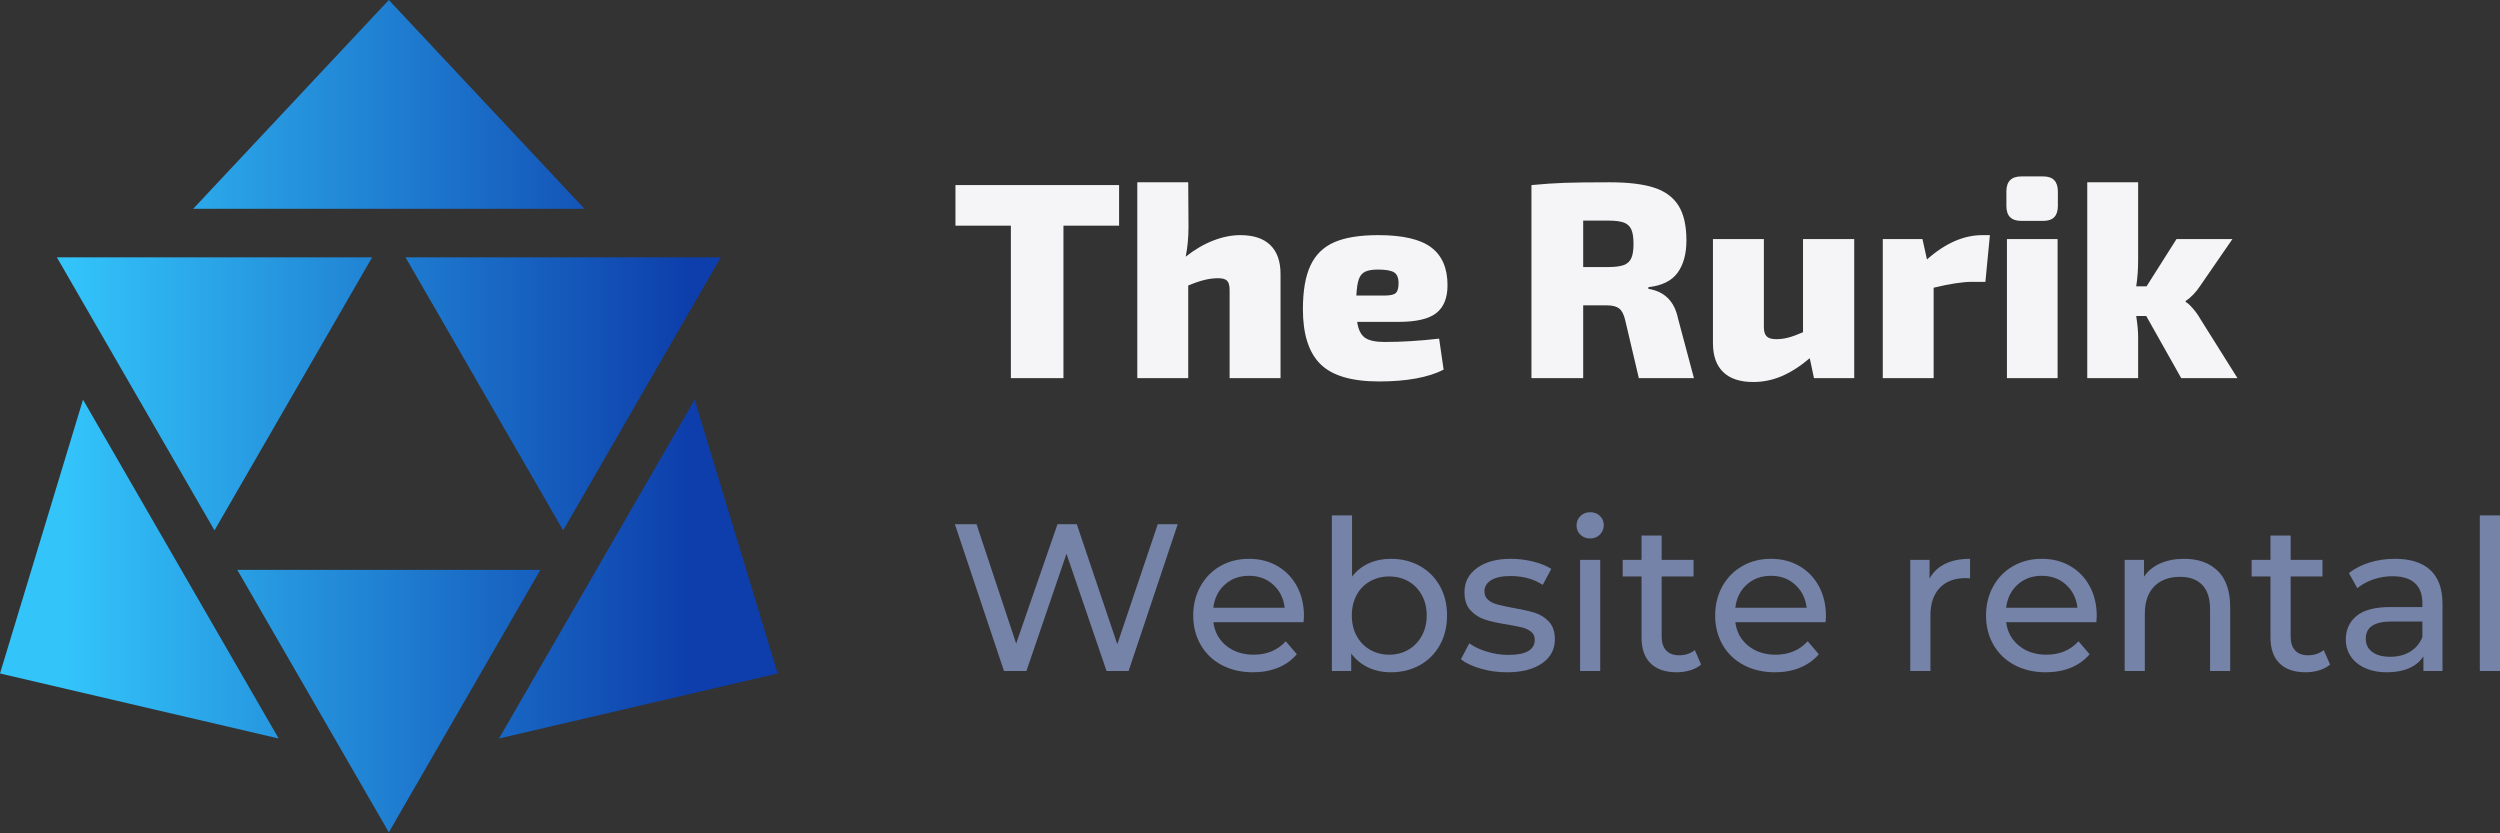
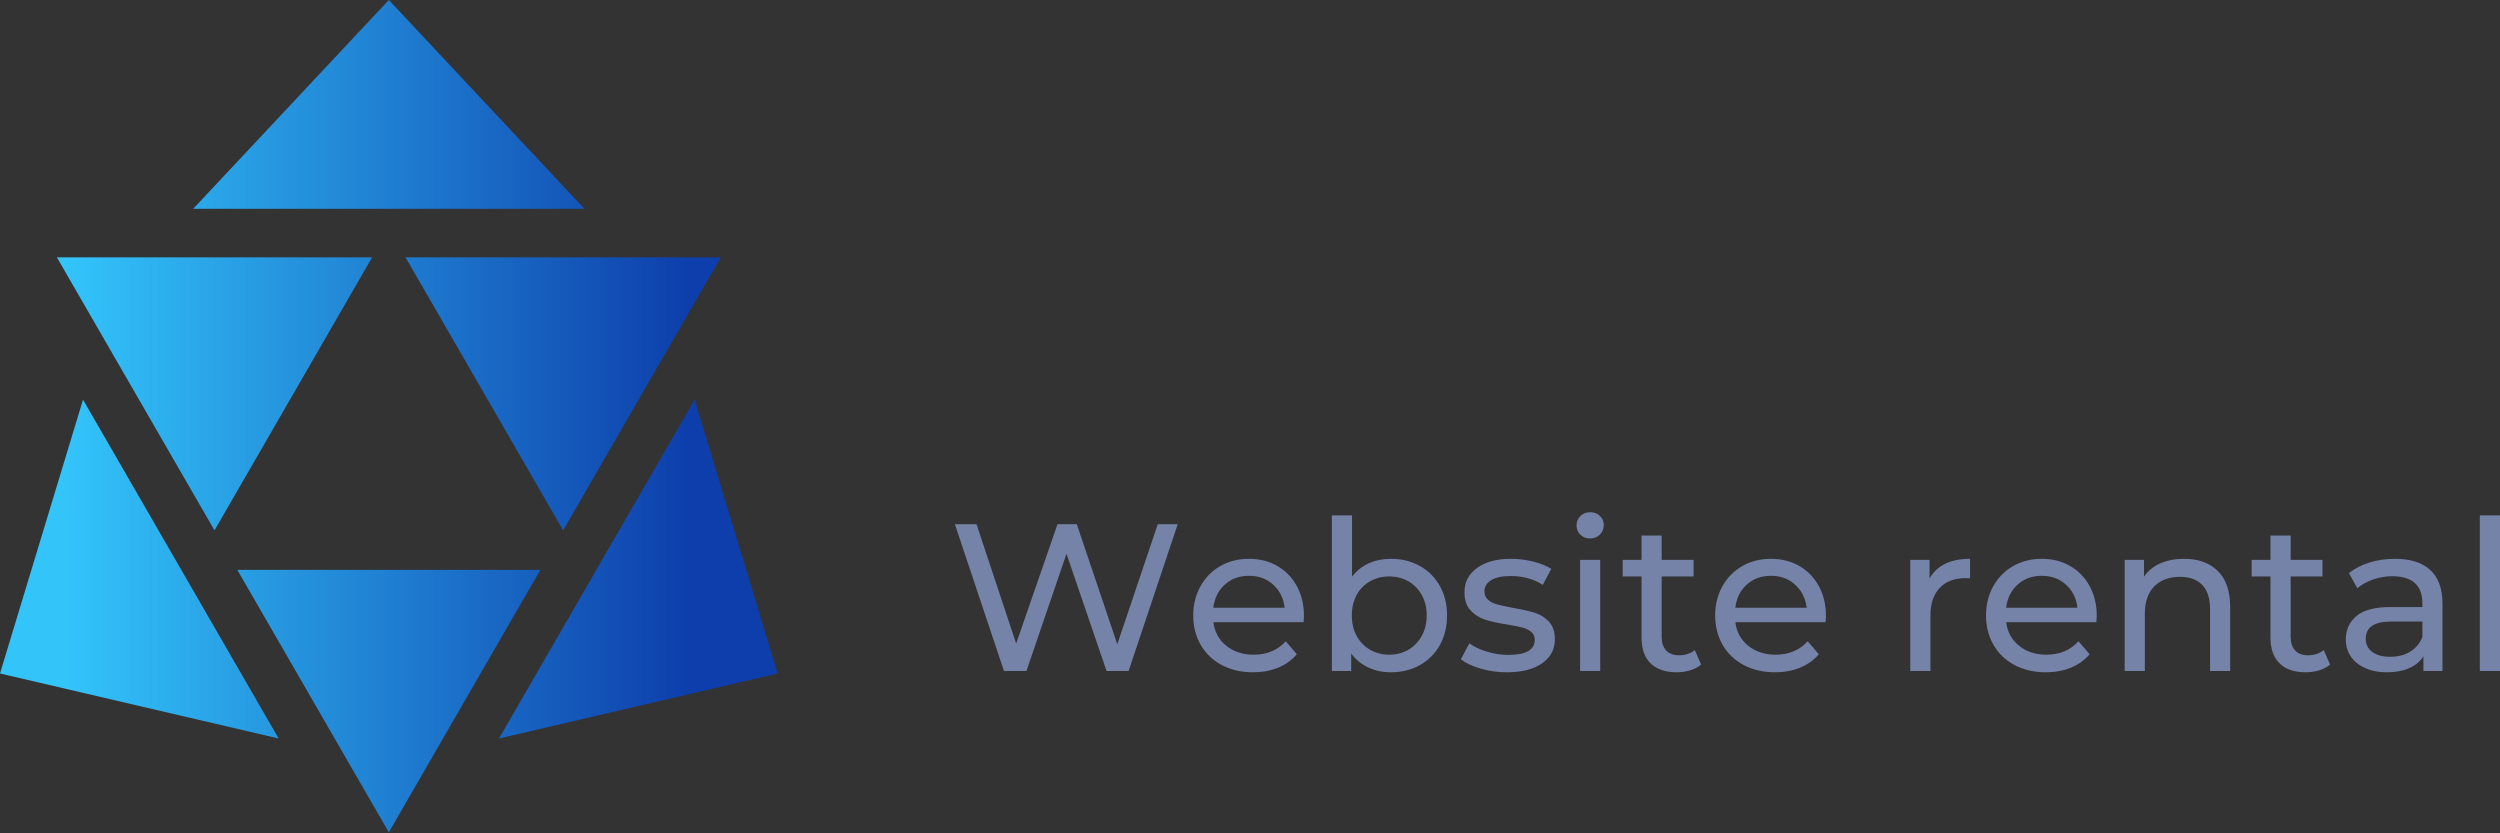
<svg xmlns="http://www.w3.org/2000/svg" id="final_svg" viewBox="311.06 462.714 456.047 151.976" xml:space="preserve">
  <rect x="311.06" y="462.714" width="456.047" height="151.976" fill="#333333" stroke="none" />
  <g id="png_group" transform="translate(311.06, 462.714) scale(0.482)" opacity="1">
    <g height="151.976" width="141.995" transform="rotate(0)">
      <style type="text/css">.st0{fill:url(#SVGID_1_);}</style>
      <g id="color_index_g">
        <linearGradient id="SVGID_1_" gradientUnits="userSpaceOnUse" x1="-23.059" y1="157.5" x2="313.545" y2="157.5">
          <stop offset="0.144" style="stop-color:rgba(51, 196, 250, 1)" />
          <stop offset="0.845" style="stop-color:rgba(13, 62, 171, 1)" />
        </linearGradient>
        <path class="st0" d="M204.508,215.665L147.157,315l-57.351-99.335H204.508z M272.798,97.382H153.47l59.664,103.342L272.798,97.382z M140.843,97.382H21.515l59.664,103.342L140.843,97.382z M147.156,0L73.12,79.022h148.072L147.156,0z M294.313,254.882 l-31.417-103.628L188.86,279.488L294.313,254.882z M105.453,279.488L31.417,151.254L0,254.882L105.453,279.488z" />
      </g>
    </g>
  </g>
  <g id="text_group" transform="rotate(0)" opacity="1">
    <g id="text_layer_1_0" fill="rgba(245, 245, 247, 1)" transform="translate(484.644, 480.707)">
-       <path d="M30.56 15.77L30.56 23.17L20.41 23.17L20.41 50.98L10.82 50.98L10.82 23.17L0.71 23.17L0.71 15.77L30.56 15.77ZM52.66 24.90Q56.28 24.90 58.14 26.71Q60.01 28.52 60.01 31.99L60.01 31.99L60.01 50.98L50.72 50.98L50.72 34.90Q50.72 33.68 50.26 33.22Q49.80 32.76 48.63 32.76L48.63 32.76Q47.40 32.76 46.15 33.07Q44.90 33.37 43.17 34.09L43.17 34.09L43.17 50.98L33.88 50.98L33.88 15.26L43.17 15.26L43.22 23.37Q43.22 26.28 42.71 28.83L42.71 28.83Q45.16 26.89 47.71 25.90Q50.26 24.90 52.66 24.90L52.66 24.90ZM78.99 44.39Q83.63 44.39 88.94 43.78L88.94 43.78L89.76 49.44Q85.52 51.59 77.97 51.59L77.97 51.59Q70.47 51.59 67.28 48.42Q64.09 45.26 64.09 38.42L64.09 38.42Q64.09 33.37 65.47 30.44Q66.84 27.50 69.80 26.20Q72.76 24.90 77.82 24.90L77.82 24.90Q84.55 24.90 87.51 27.15Q90.47 29.39 90.47 34.03L90.47 34.03Q90.47 37.50 88.43 39.11Q86.39 40.72 81.59 40.72L81.59 40.72L73.99 40.72Q74.29 42.81 75.39 43.60Q76.49 44.39 78.99 44.39L78.99 44.39ZM77.76 31.18Q76.28 31.18 75.47 31.56Q74.65 31.94 74.29 32.94Q73.94 33.93 73.84 35.92L73.84 35.92L78.99 35.92Q80.57 35.92 81.06 35.44Q81.54 34.95 81.54 33.68L81.54 33.68Q81.54 32.20 80.72 31.69Q79.91 31.18 77.76 31.18L77.76 31.18ZM132.52 40.11L135.42 50.98L125.37 50.98L122.87 40.36Q122.51 38.83 121.77 38.27Q121.04 37.71 119.56 37.71L119.56 37.71L115.22 37.71L115.22 50.98L105.78 50.98L105.78 15.77Q108.99 15.46 111.80 15.36Q114.61 15.26 120.01 15.26L120.01 15.26Q125.12 15.26 128.13 16.23Q131.14 17.20 132.59 19.49Q134.05 21.79 134.05 25.87L134.05 25.87Q134.05 29.54 132.44 31.76Q130.83 33.98 127.11 34.39L127.11 34.39L127.11 34.70Q131.55 35.41 132.52 40.11L132.52 40.11ZM119.81 30.72Q121.65 30.72 122.62 30.36Q123.59 30.00 123.99 29.11Q124.40 28.22 124.40 26.48L124.40 26.48Q124.40 24.75 123.99 23.85Q123.59 22.96 122.62 22.60Q121.65 22.25 119.81 22.25L119.81 22.25L115.22 22.25L115.22 30.72L119.81 30.72ZM155.32 25.62L164.66 25.62L164.66 50.98L157.32 50.98L156.55 47.35Q153.95 49.55 151.45 50.62Q148.95 51.69 146.24 51.69L146.24 51.69Q142.62 51.69 140.76 49.88Q138.89 48.07 138.89 44.60L138.89 44.60L138.89 25.62L148.18 25.62L148.18 41.69Q148.18 42.86 148.69 43.37Q149.20 43.88 150.43 43.88L150.43 43.88Q151.50 43.88 152.60 43.60Q153.69 43.32 155.32 42.61L155.32 42.61L155.32 25.62ZM188.03 24.90L189.41 24.90L188.59 33.42L186.15 33.42Q183.59 33.42 179.15 34.49L179.15 34.49L179.15 50.98L169.87 50.98L169.87 25.62L177.11 25.62L177.93 29.34Q182.93 24.90 188.03 24.90L188.03 24.90ZM199.16 14.19Q201.81 14.19 201.81 16.94L201.81 16.94L201.81 19.59Q201.81 22.30 199.16 22.30L199.16 22.30L195.13 22.30Q192.42 22.30 192.42 19.59L192.42 19.59L192.42 16.94Q192.42 14.19 195.13 14.19L195.13 14.19L199.16 14.19ZM201.76 25.62L201.76 50.98L192.52 50.98L192.52 25.62L201.76 25.62ZM224.31 50.98L217.93 39.65L216.10 39.65Q216.45 41.94 216.45 43.42L216.45 43.42L216.45 50.98L207.17 50.98L207.17 15.26L216.45 15.26L216.45 29.44Q216.45 32.04 216.10 34.24L216.10 34.24L217.99 34.24L223.45 25.62L233.65 25.62L227.78 34.14Q227.27 34.95 226.51 35.74Q225.74 36.54 225.13 36.89L225.13 36.89L225.13 37.10Q225.64 37.35 226.46 38.30Q227.27 39.24 227.78 40.16L227.78 40.16L234.57 50.98L224.31 50.98Z" />
-     </g>
+       </g>
  </g>
  <g id="tagline_group" transform="rotate(0)" opacity="1">
    <g id="text_layer_2_0" fill="rgba(118, 131, 168, 1)" transform="translate(484.027, 548.081)">
      <path d="M10.18 37.04L1.22 10.26L5.17 10.26L12.40 32.03L19.94 10.26L23.46 10.26L30.85 32.15L38.23 10.26L41.87 10.26L32.91 37.04L28.89 37.04L21.58 15.65L14.27 37.04L10.18 37.04ZM64.90 27.02L64.90 27.02Q64.90 27.44 64.83 28.13L64.83 28.13L48.37 28.13Q48.72 30.81 50.73 32.43Q52.74 34.06 55.72 34.06L55.72 34.06Q59.36 34.06 61.58 31.61L61.58 31.61L63.60 33.98Q62.23 35.59 60.18 36.43Q58.13 37.27 55.61 37.27L55.61 37.27Q52.39 37.27 49.90 35.95Q47.42 34.63 46.06 32.26Q44.70 29.89 44.70 26.90L44.70 26.90Q44.70 23.96 46.02 21.58Q47.34 19.21 49.65 17.89Q51.97 16.57 54.88 16.57L54.88 16.57Q57.79 16.57 60.06 17.89Q62.34 19.21 63.62 21.58Q64.90 23.96 64.90 27.02ZM54.88 19.67L54.88 19.67Q52.24 19.67 50.46 21.28Q48.68 22.89 48.37 25.49L48.37 25.49L61.38 25.49Q61.08 22.92 59.30 21.30Q57.52 19.67 54.88 19.67ZM80.75 16.57L80.75 16.57Q83.69 16.57 86.03 17.87Q88.36 19.17 89.68 21.51Q91.00 23.84 91.00 26.90L91.00 26.90Q91.00 29.96 89.68 32.32Q88.36 34.67 86.03 35.97Q83.69 37.27 80.75 37.27L80.75 37.27Q78.49 37.27 76.62 36.39Q74.74 35.51 73.52 33.83L73.52 33.83L73.52 37.04L69.99 37.04L69.99 8.65L73.67 8.65L73.67 19.82Q74.89 18.22 76.73 17.39Q78.57 16.57 80.75 16.57ZM80.44 34.06L80.44 34.06Q82.39 34.06 83.94 33.16Q85.49 32.26 86.39 30.63Q87.29 29.01 87.29 26.90L87.29 26.90Q87.29 24.80 86.39 23.17Q85.49 21.55 83.94 20.67Q82.39 19.79 80.44 19.79L80.44 19.79Q78.53 19.79 76.96 20.67Q75.39 21.55 74.51 23.17Q73.63 24.80 73.63 26.90L73.63 26.90Q73.63 29.01 74.51 30.63Q75.39 32.26 76.96 33.16Q78.53 34.06 80.44 34.06ZM101.91 37.27L101.91 37.27Q99.42 37.27 97.13 36.60Q94.83 35.93 93.53 34.90L93.53 34.90L95.06 31.99Q96.40 32.95 98.31 33.52Q100.23 34.10 102.18 34.10L102.18 34.10Q107.00 34.10 107.00 31.34L107.00 31.34Q107.00 30.42 106.35 29.89Q105.70 29.35 104.72 29.10Q103.75 28.86 101.95 28.55L101.95 28.55Q99.50 28.17 97.95 27.67Q96.40 27.17 95.29 25.98Q94.18 24.80 94.18 22.66L94.18 22.66Q94.18 19.90 96.48 18.24Q98.77 16.57 102.64 16.57L102.64 16.57Q104.67 16.57 106.69 17.07Q108.72 17.57 110.02 18.41L110.02 18.41L108.46 21.32Q105.97 19.71 102.60 19.71L102.60 19.71Q100.27 19.71 99.04 20.47Q97.82 21.24 97.82 22.50L97.82 22.50Q97.82 23.50 98.51 24.07Q99.19 24.65 100.21 24.91Q101.22 25.18 103.06 25.53L103.06 25.53Q105.51 25.95 107.02 26.42Q108.53 26.90 109.60 28.05Q110.67 29.20 110.67 31.27L110.67 31.27Q110.67 34.02 108.32 35.65Q105.97 37.27 101.91 37.27ZM115.27 37.04L115.27 16.76L118.94 16.76L118.94 37.04L115.27 37.04ZM117.10 12.86L117.10 12.86Q116.03 12.86 115.32 12.17Q114.62 11.48 114.62 10.49L114.62 10.49Q114.62 9.49 115.32 8.78Q116.03 8.07 117.10 8.07L117.10 8.07Q118.18 8.07 118.88 8.74Q119.59 9.41 119.59 10.41L119.59 10.41Q119.59 11.44 118.88 12.15Q118.18 12.86 117.10 12.86ZM126.48 19.79L123.04 19.79L123.04 16.76L126.48 16.76L126.48 12.32L130.15 12.32L130.15 16.76L135.97 16.76L135.97 19.79L130.15 19.79L130.15 30.77Q130.15 32.41 130.98 33.29Q131.80 34.17 133.33 34.17L133.33 34.17Q135.01 34.17 136.20 33.22L136.20 33.22L137.35 35.86Q136.54 36.55 135.36 36.91Q134.17 37.27 132.91 37.27L132.91 37.27Q129.81 37.27 128.14 35.65Q126.48 34.02 126.48 30.92L126.48 30.92L126.48 19.79ZM160.12 27.02L160.12 27.02Q160.12 27.44 160.04 28.13L160.04 28.13L143.59 28.13Q143.93 30.81 145.94 32.43Q147.95 34.06 150.93 34.06L150.93 34.06Q154.57 34.06 156.79 31.61L156.79 31.61L158.82 33.98Q157.44 35.59 155.39 36.43Q153.35 37.27 150.82 37.27L150.82 37.27Q147.60 37.27 145.12 35.95Q142.63 34.63 141.27 32.26Q139.91 29.89 139.91 26.90L139.91 26.90Q139.91 23.96 141.23 21.58Q142.55 19.21 144.87 17.89Q147.18 16.57 150.09 16.57L150.09 16.57Q153.00 16.57 155.28 17.89Q157.55 19.21 158.84 21.58Q160.12 23.96 160.12 27.02ZM150.09 19.67L150.09 19.67Q147.45 19.67 145.67 21.28Q143.89 22.89 143.59 25.49L143.59 25.49L156.60 25.49Q156.29 22.92 154.51 21.30Q152.73 19.67 150.09 19.67ZM179.02 16.76L179.02 20.17Q179.98 18.41 181.86 17.49Q183.73 16.57 186.41 16.57L186.41 16.57L186.41 20.13Q186.10 20.09 185.57 20.09L185.57 20.09Q182.58 20.09 180.88 21.87Q179.18 23.65 179.18 26.94L179.18 26.94L179.18 37.04L175.50 37.04L175.50 16.76L179.02 16.76ZM209.52 27.02L209.52 27.02Q209.52 27.44 209.45 28.13L209.45 28.13L192.99 28.13Q193.34 30.81 195.35 32.43Q197.35 34.06 200.34 34.06L200.34 34.06Q203.98 34.06 206.19 31.61L206.19 31.61L208.22 33.98Q206.85 35.59 204.80 36.43Q202.75 37.27 200.22 37.27L200.22 37.27Q197.01 37.27 194.52 35.95Q192.04 34.63 190.68 32.26Q189.32 29.89 189.32 26.90L189.32 26.90Q189.32 23.96 190.64 21.58Q191.96 19.21 194.27 17.89Q196.59 16.57 199.50 16.57L199.50 16.57Q202.41 16.57 204.68 17.89Q206.96 19.21 208.24 21.58Q209.52 23.96 209.52 27.02ZM199.50 19.67L199.50 19.67Q196.86 19.67 195.08 21.28Q193.30 22.89 192.99 25.49L192.99 25.49L206.00 25.49Q205.70 22.92 203.92 21.30Q202.14 19.67 199.50 19.67ZM218.29 37.04L214.61 37.04L214.61 16.76L218.14 16.76L218.14 19.82Q219.24 18.22 221.14 17.39Q223.03 16.57 225.44 16.57L225.44 16.57Q229.35 16.57 231.61 18.79Q233.86 21.01 233.86 25.37L233.86 25.37L233.86 37.04L230.19 37.04L230.19 25.79Q230.19 22.81 228.77 21.34Q227.36 19.86 224.72 19.86L224.72 19.86Q221.73 19.86 220.01 21.60Q218.29 23.34 218.29 26.60L218.29 26.60L218.29 37.04ZM241.21 19.79L237.77 19.79L237.77 16.76L241.21 16.76L241.21 12.32L244.89 12.32L244.89 16.76L250.70 16.76L250.70 19.79L244.89 19.79L244.89 30.77Q244.89 32.41 245.71 33.29Q246.53 34.17 248.06 34.17L248.06 34.17Q249.75 34.17 250.93 33.22L250.93 33.22L252.08 35.86Q251.28 36.55 250.09 36.91Q248.90 37.27 247.64 37.27L247.64 37.27Q244.54 37.27 242.88 35.65Q241.21 34.02 241.21 30.92L241.21 30.92L241.21 19.79ZM263.10 25.37L263.10 25.37L268.92 25.37L268.92 24.65Q268.92 22.23 267.54 20.99Q266.16 19.75 263.48 19.75L263.48 19.75Q261.65 19.75 259.94 20.34Q258.24 20.93 257.05 21.93L257.05 21.93L255.52 19.17Q257.13 17.91 259.29 17.24Q261.46 16.57 263.91 16.57L263.91 16.57Q268.15 16.57 270.37 18.62Q272.59 20.67 272.59 24.80L272.59 24.80L272.59 37.04L269.11 37.04L269.11 34.37Q268.19 35.78 266.49 36.53Q264.79 37.27 262.45 37.27L262.45 37.27Q260.73 37.27 259.35 36.83Q257.97 36.39 257.00 35.61Q256.02 34.83 255.49 33.73Q254.95 32.64 254.95 31.30L254.95 31.30Q254.95 28.63 256.90 27.00Q258.85 25.37 263.10 25.37ZM258.59 31.15L258.59 31.15Q258.59 32.68 259.77 33.56Q260.96 34.44 263.06 34.44L263.06 34.44Q265.17 34.44 266.70 33.50Q268.23 32.57 268.92 30.85L268.92 30.85L268.92 28.01L263.25 28.01Q258.59 28.01 258.59 31.15ZM279.40 37.04L279.40 8.65L283.08 8.65L283.08 37.04L279.40 37.04Z" />
    </g>
  </g>
</svg>